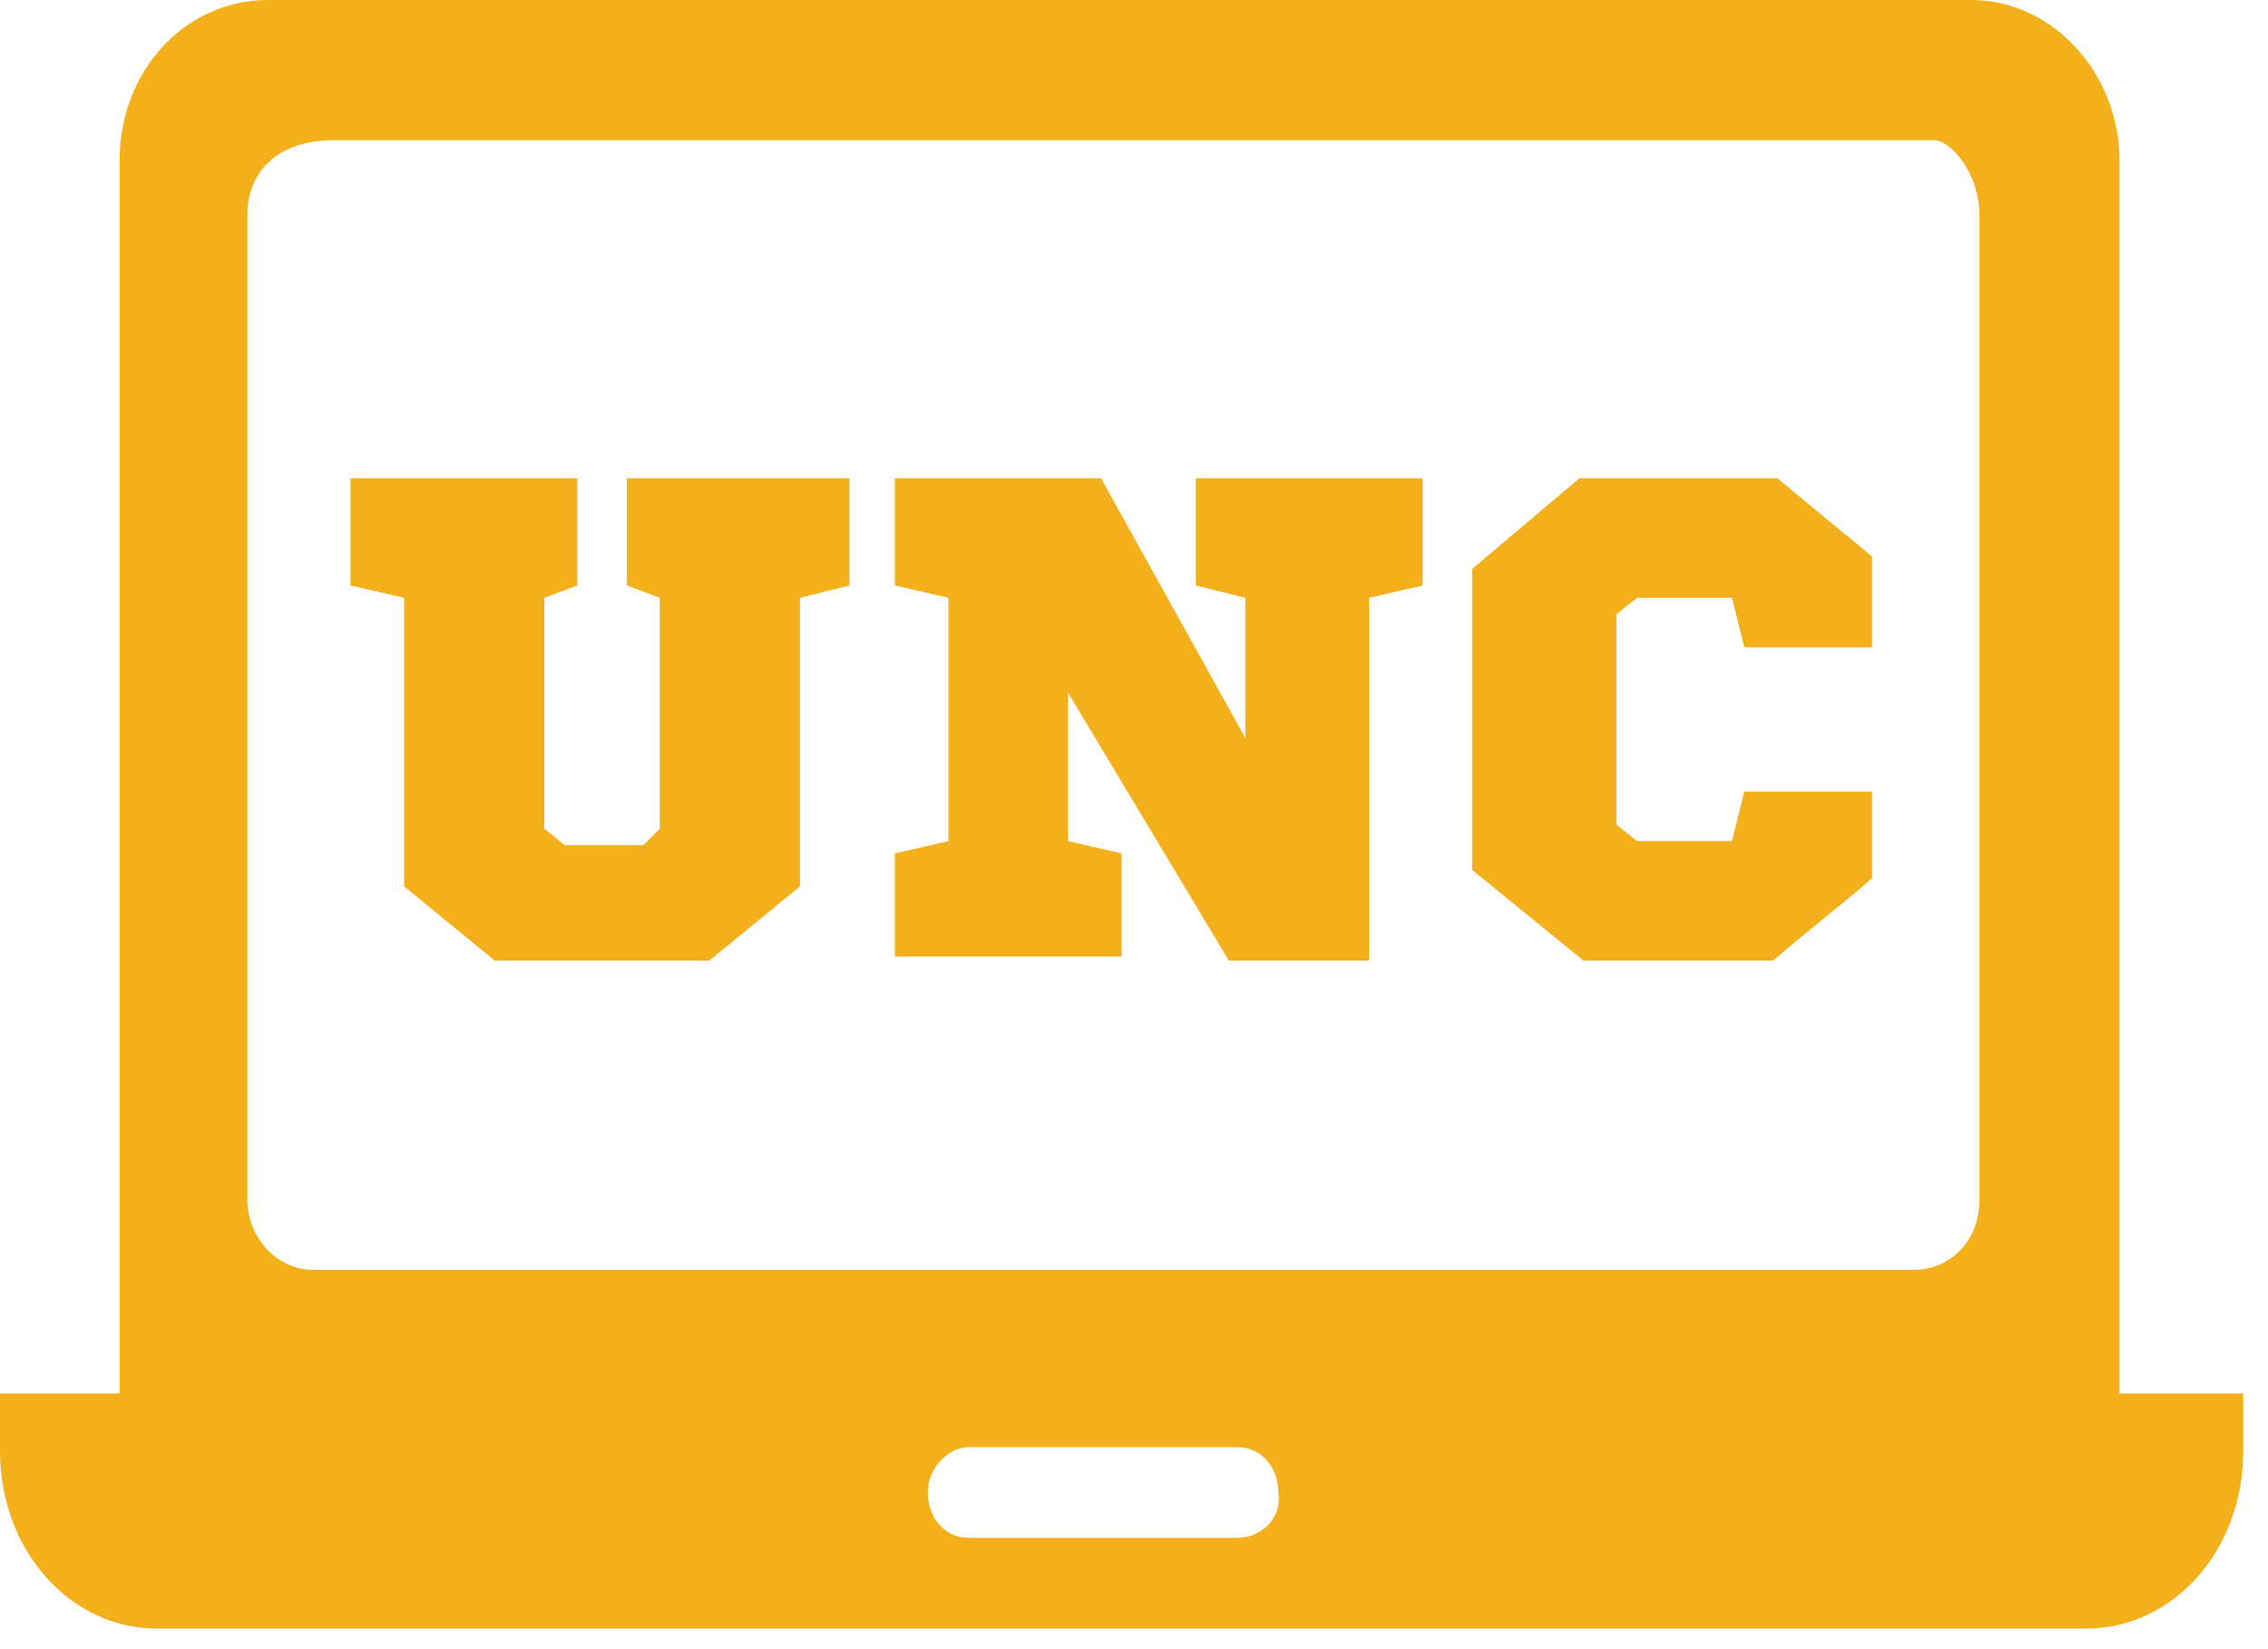
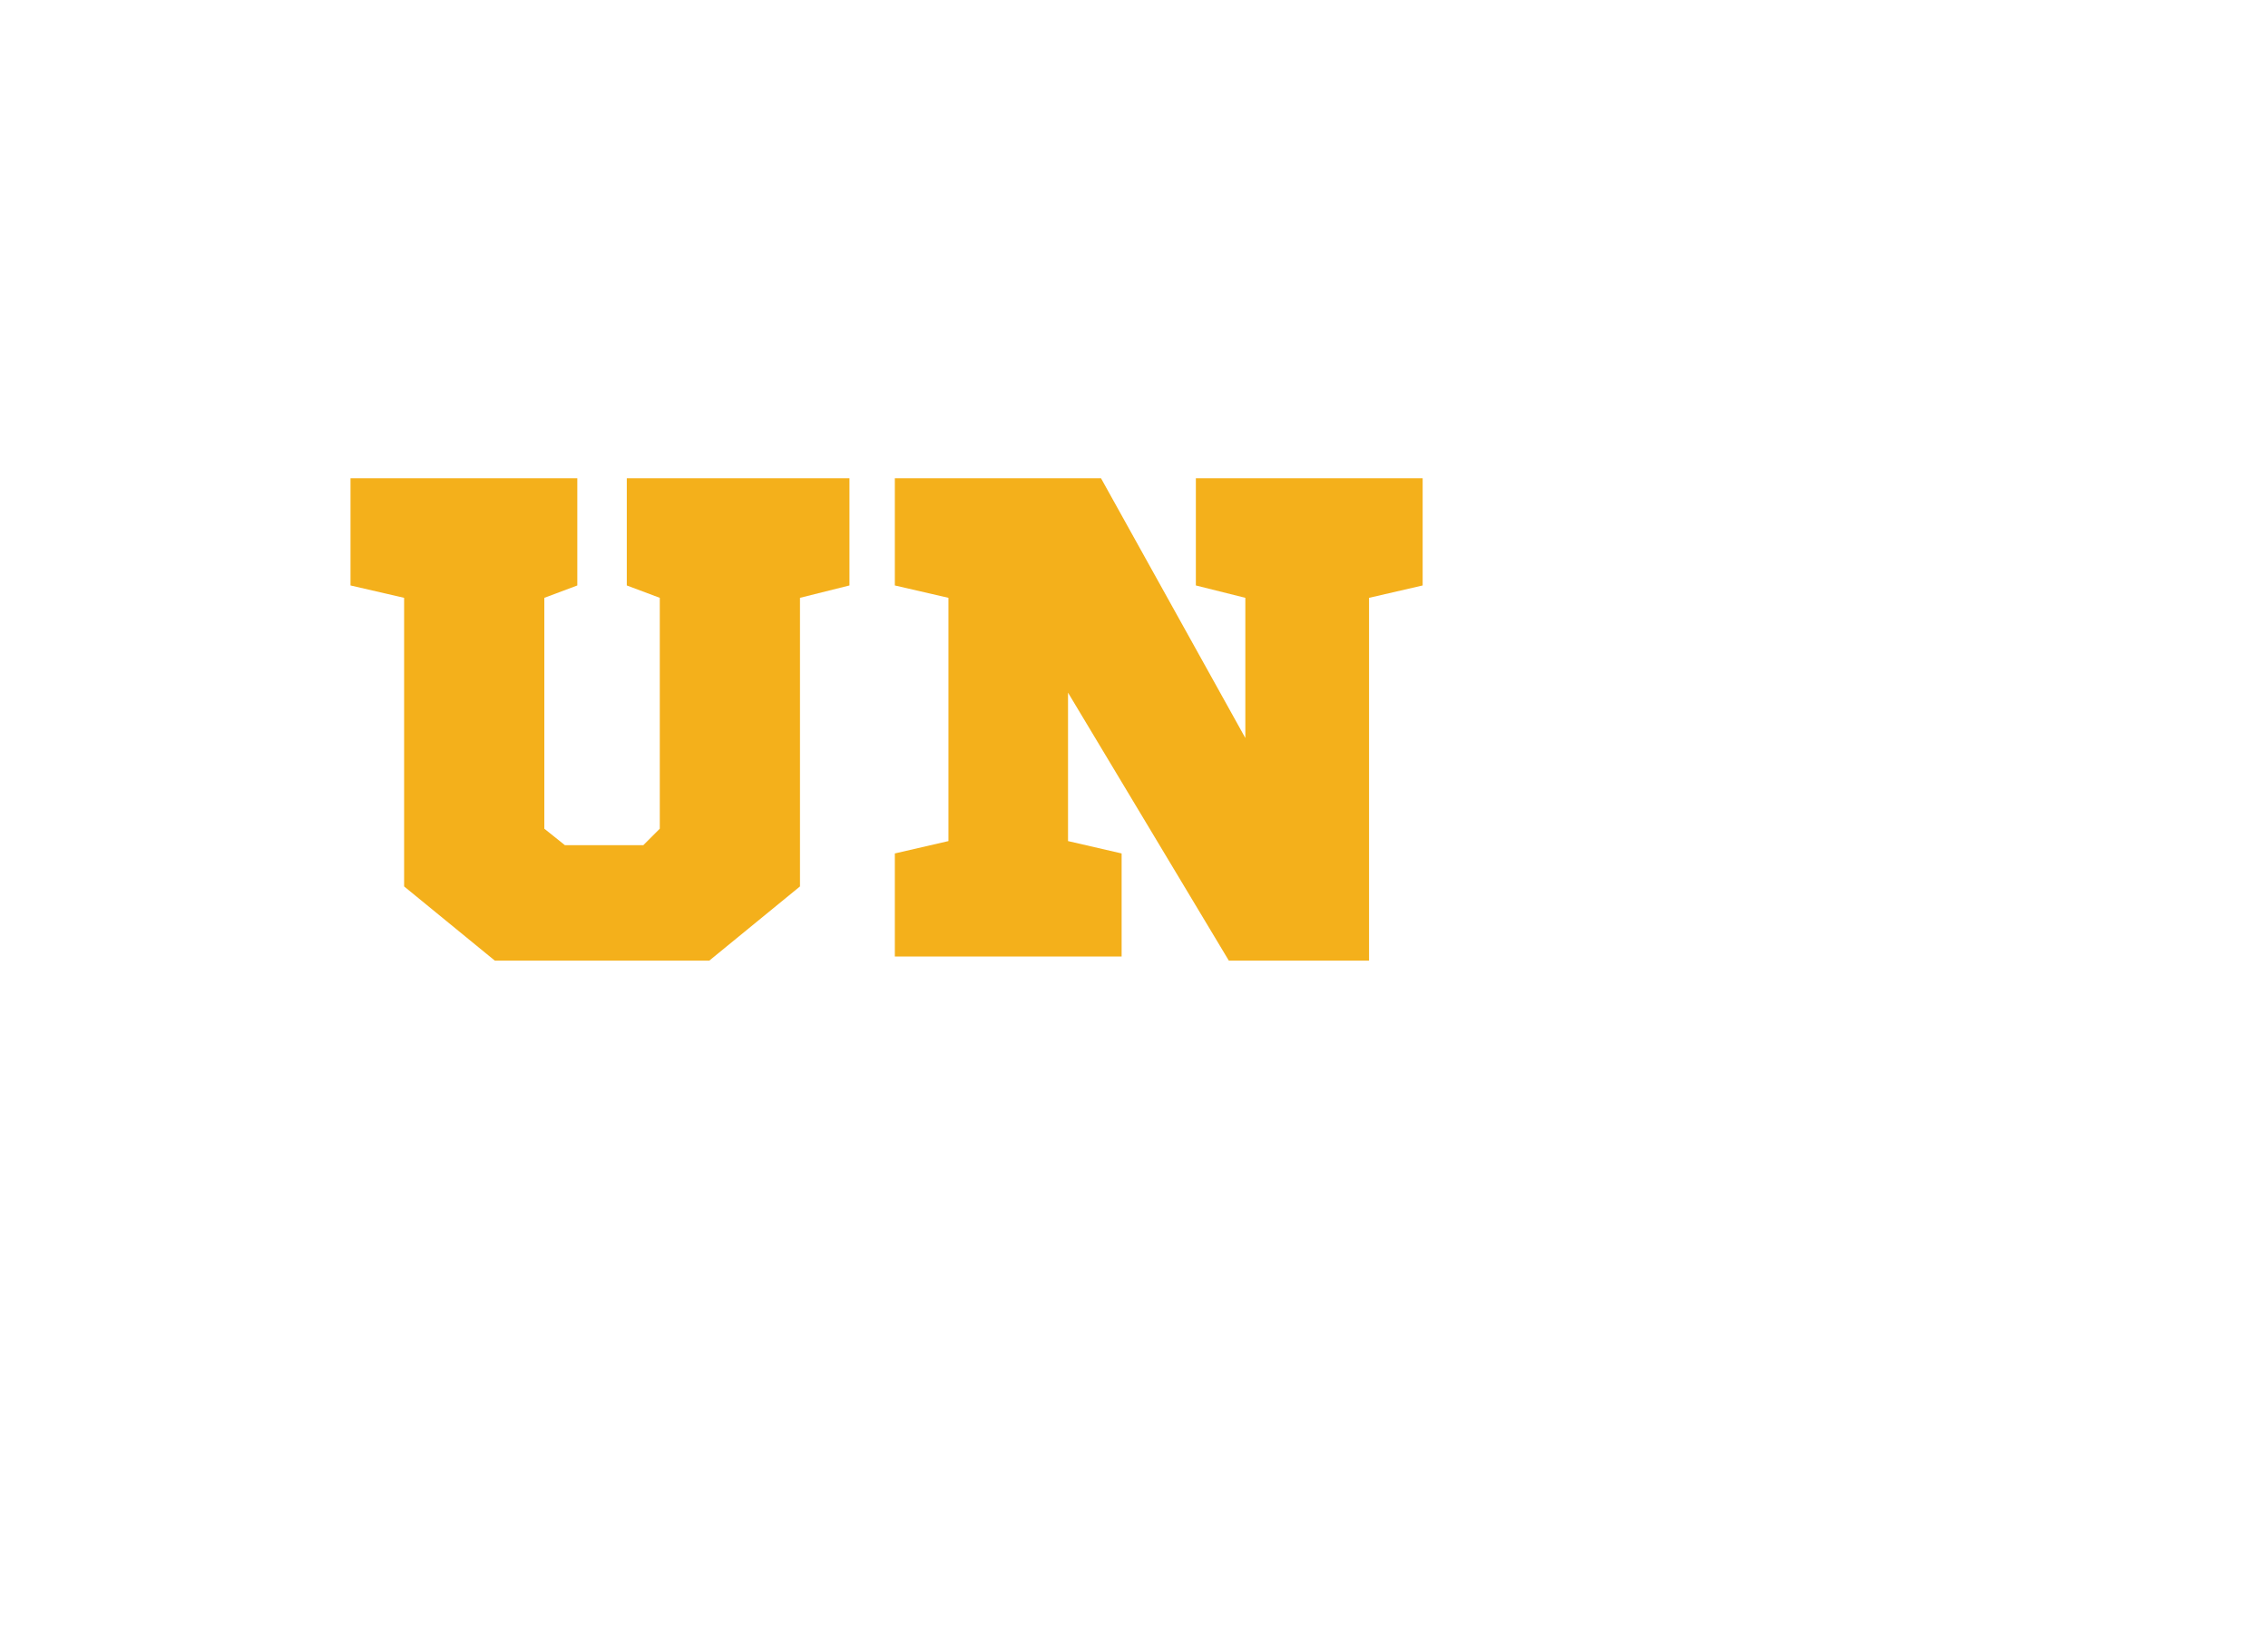
<svg xmlns="http://www.w3.org/2000/svg" version="1.1" id="Layer_1" x="0px" y="0px" viewBox="0 0 55 40" style="enable-background:new 0 0 55 40;" xml:space="preserve">
  <style type="text/css">
	.st0{fill:#F4B01B;}
</style>
-   <path class="st0" d="M51.4,33.8V3.9c0-2.1-1.6-3.9-3.6-3.9H6.5c-2,0-3.6,1.7-3.6,3.9v29.9H0v1.4c0,2.4,1.7,4.3,3.8,4.3h46.8  c2.1,0,3.8-1.9,3.8-4.3v-1.4H51.4z M30,37.3h-6.5c-0.6,0-1-0.5-1-1.1c0-0.6,0.5-1.1,1-1.1H30c0.6,0,1,0.5,1,1.1  C31.1,36.8,30.6,37.3,30,37.3z M48,29.1c0,1-0.7,1.7-1.6,1.7H7.6c-0.9,0-1.6-0.8-1.6-1.7V5.2c0-1,0.7-1.8,2.1-1.8h38.8  c0.4,0,1.1,0.8,1.1,1.8V29.1z" />
  <g>
    <path class="st0" d="M19.4,14.5v7l-2.2,1.8H12l-2.2-1.8v-7l-1.3-0.3v-2.6H14v2.6l-0.8,0.3v5.6l0.5,0.4h1.9l0.4-0.4v-5.6l-0.8-0.3   v-2.6h5.4v2.6L19.4,14.5z" />
-     <path class="st0" d="M34.5,11.6v2.6l-1.3,0.3v8.8h-3.4l-3.9-6.5v3.6l1.3,0.3v2.5h-5.5v-2.5l1.3-0.3v-5.9l-1.3-0.3v-2.6h5l3.5,6.3   v-3.4L29,14.2v-2.6H34.5z" />
-     <path class="st0" d="M45.4,15.7h-3.1l-0.3-1.2h-2.3l-0.5,0.4V20l0.5,0.4h2.3l0.3-1.2h3.1v2.1c-0.8,0.7-1.6,1.3-2.4,2h-4.6l-2.7-2.2   v-7.3l2.6-2.2h4.8l2.3,1.9V15.7z" />
+     <path class="st0" d="M34.5,11.6v2.6l-1.3,0.3v8.8h-3.4l-3.9-6.5v3.6l1.3,0.3v2.5h-5.5v-2.5l1.3-0.3v-5.9l-1.3-0.3v-2.6h5l3.5,6.3   v-3.4L29,14.2v-2.6H34.5" />
  </g>
</svg>